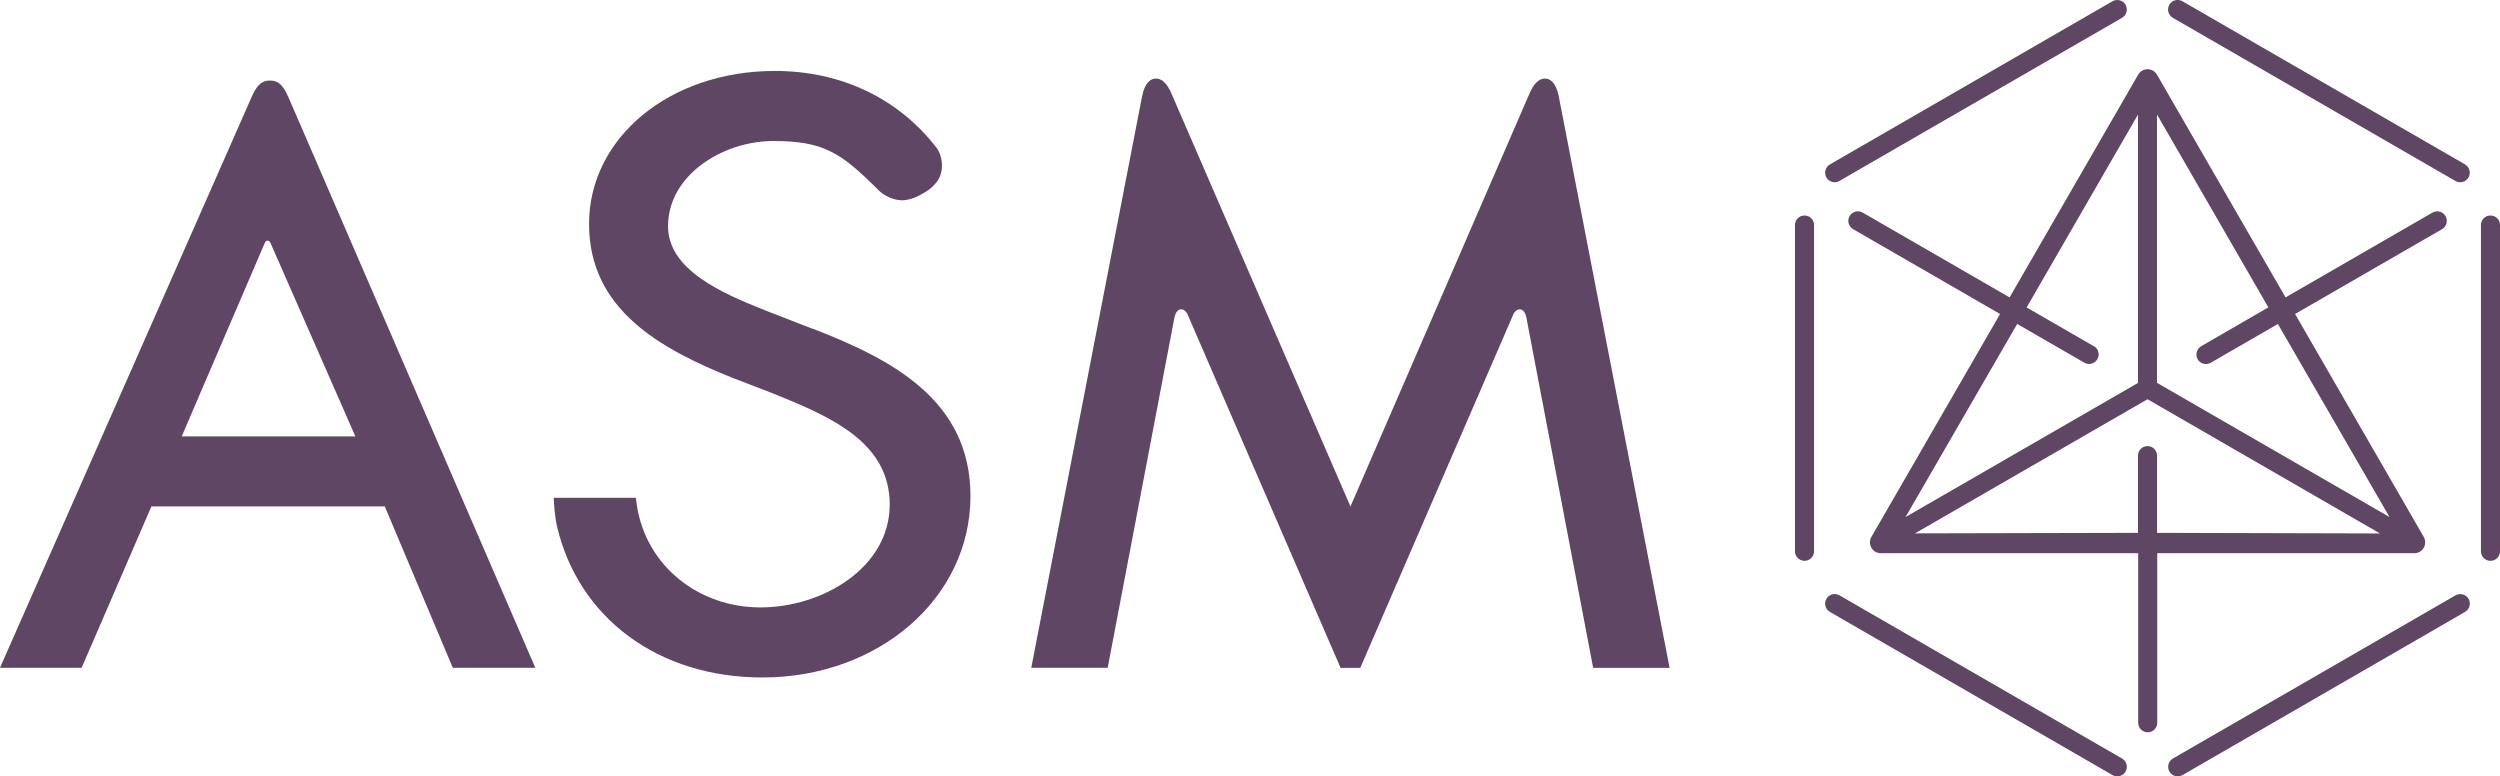
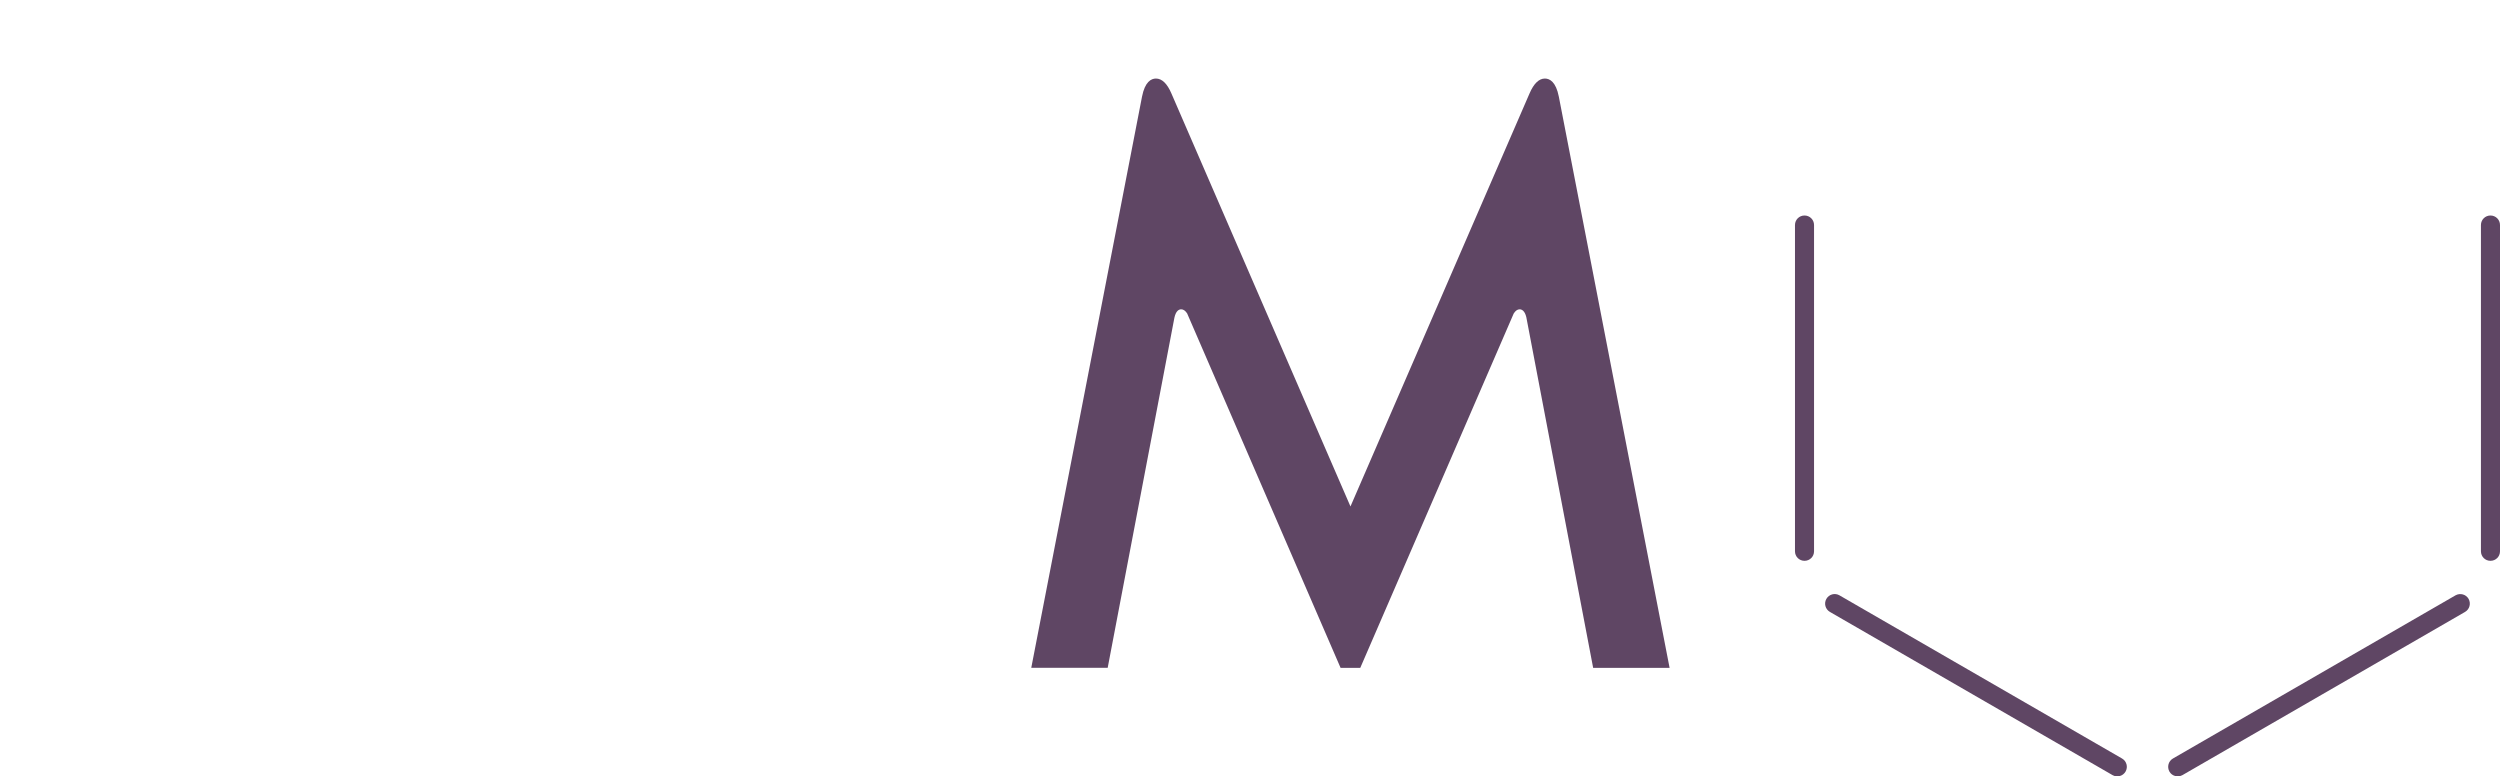
<svg xmlns="http://www.w3.org/2000/svg" id="Artwork" viewBox="0 0 283.29 87.97">
  <defs>
    <style>
      .cls-1 {
        fill: #5f4664;
      }
    </style>
  </defs>
-   <path class="cls-1" d="m20.59,49.45l9.4-21.89h0c.11-.25.22-.29.34-.29s.22.04.33.28l9.61,21.9h-19.69Zm12.03-38.56c-.66-1.53-1.33-1.76-2.03-1.76s-1.36.24-2.03,1.76L0,75.67h9.25l7.91-18.29h26.44l7.71,18.29h9.35L32.63,10.89Z" />
  <path class="cls-1" d="m189.19,75.67l-12.55-64.72c-.33-1.69-1.04-2.05-1.58-2.05-.67,0-1.26.57-1.74,1.69l-20.29,46.8-20.29-46.8c-.48-1.12-1.07-1.69-1.75-1.69-.54,0-1.25.36-1.58,2.05l-12.55,64.72h8.66l7.56-39.67c.17-.78.51-.95.77-.95.25,0,.47.16.67.46l17.39,40.17h2.23l17.39-40.16c.2-.31.42-.47.67-.47s.59.17.76.91l7.57,39.72h8.66Z" />
-   <path class="cls-1" d="m92.03,37.24l-4.84-1.88-.5-.2c-4.9-1.94-10.99-4.59-10.99-9.53,0-5.78,6.19-9.65,11.93-9.65s7.68,1.33,11.95,5.6c.49.49,1.72,1.24,2.94,1.1,1.02-.11,1.89-.65,2.12-.8.21-.1.81-.42,1.44-1.18,1.04-1.24.69-3.13.04-3.96-4.33-5.61-10.83-8.7-18.3-8.7-12.01,0-21.07,7.62-21.07,17.33s8.04,14.15,16.29,17.46l4.45,1.71c6.55,2.64,13.33,5.51,13.33,12.64s-7.6,11.65-14.64,11.65-12.9-4.7-13.99-11.43l-.14-.99s-7.95,0-9.3,0c.07,2.03.36,3.2.36,3.2,2.43,10.42,11.49,17.16,23.27,17.16,13.23,0,23.59-9.03,23.59-20.55,0-10.86-8.86-15.49-17.94-19" />
  <path class="cls-1" d="m282.21,24.42c-.6,0-1.08.48-1.08,1.08v36.97c0,.6.48,1.08,1.08,1.08s1.08-.48,1.08-1.08V25.5c0-.6-.48-1.08-1.08-1.08Z" />
  <path class="cls-1" d="m204.48,24.42c-.6,0-1.08.48-1.08,1.08v36.97c0,.6.48,1.08,1.08,1.08s1.08-.48,1.08-1.08V25.5c0-.6-.48-1.08-1.08-1.08Z" />
-   <path class="cls-1" d="m208.44,20.5L240.46,2.02c.52-.3.69-.96.4-1.48s-.96-.69-1.48-.4l-32.02,18.49c-.52.3-.69.96-.4,1.48.3.52.96.69,1.48.4Z" />
  <path class="cls-1" d="m278.25,67.46l-32.02,18.49c-.52.3-.69.96-.4,1.48s.96.69,1.48.4l32.02-18.49c.52-.3.69-.96.4-1.48-.3-.52-.96-.69-1.48-.4Z" />
  <path class="cls-1" d="m240.46,85.95l-32.02-18.49c-.52-.3-1.18-.12-1.48.4-.3.52-.12,1.18.4,1.48l32.02,18.49c.52.3,1.18.12,1.48-.4s.12-1.18-.4-1.48Z" />
-   <path class="cls-1" d="m279.33,18.63L247.3.14c-.52-.3-1.18-.12-1.48.4s-.12,1.18.4,1.48l32.02,18.49c.52.3,1.18.12,1.48-.4.3-.52.12-1.18-.4-1.48Z" />
-   <path class="cls-1" d="m273.58,62.69c.95,0,1.54-1.03,1.07-1.85l-14.58-25.26,16.65-9.61c.52-.3.69-.96.4-1.48-.3-.52-.96-.69-1.48-.4l-16.65,9.61-14.57-25.24c-.47-.82-1.66-.82-2.13,0l-14.57,25.24-16.65-9.61c-.52-.3-1.18-.12-1.48.4s-.12,1.18.4,1.48l16.65,9.61-14.58,25.26c-.47.82.12,1.85,1.07,1.85h29.16v19.21c0,.6.48,1.08,1.08,1.08s1.08-.48,1.08-1.08v-19.21h29.16Zm-24.55-21.98c.3.52.96.69,1.48.4l7.61-4.4,12.65,21.88-26.35-15.21V12.97l12.62,21.86-7.61,4.4c-.52.3-.69.96-.4,1.48Zm-11.77-1.48l-7.61-4.39,12.62-21.86v30.41l-26.34,15.2,12.65-21.88,7.61,4.39c.52.3,1.18.12,1.48-.4.3-.52.12-1.18-.4-1.48Zm-20.26,21.21l26.35-15.2,26.34,15.21-25.26-.07v-8.75c0-.6-.48-1.08-1.08-1.08s-1.08.48-1.08,1.08v8.75l-25.26.06Z" />
</svg>